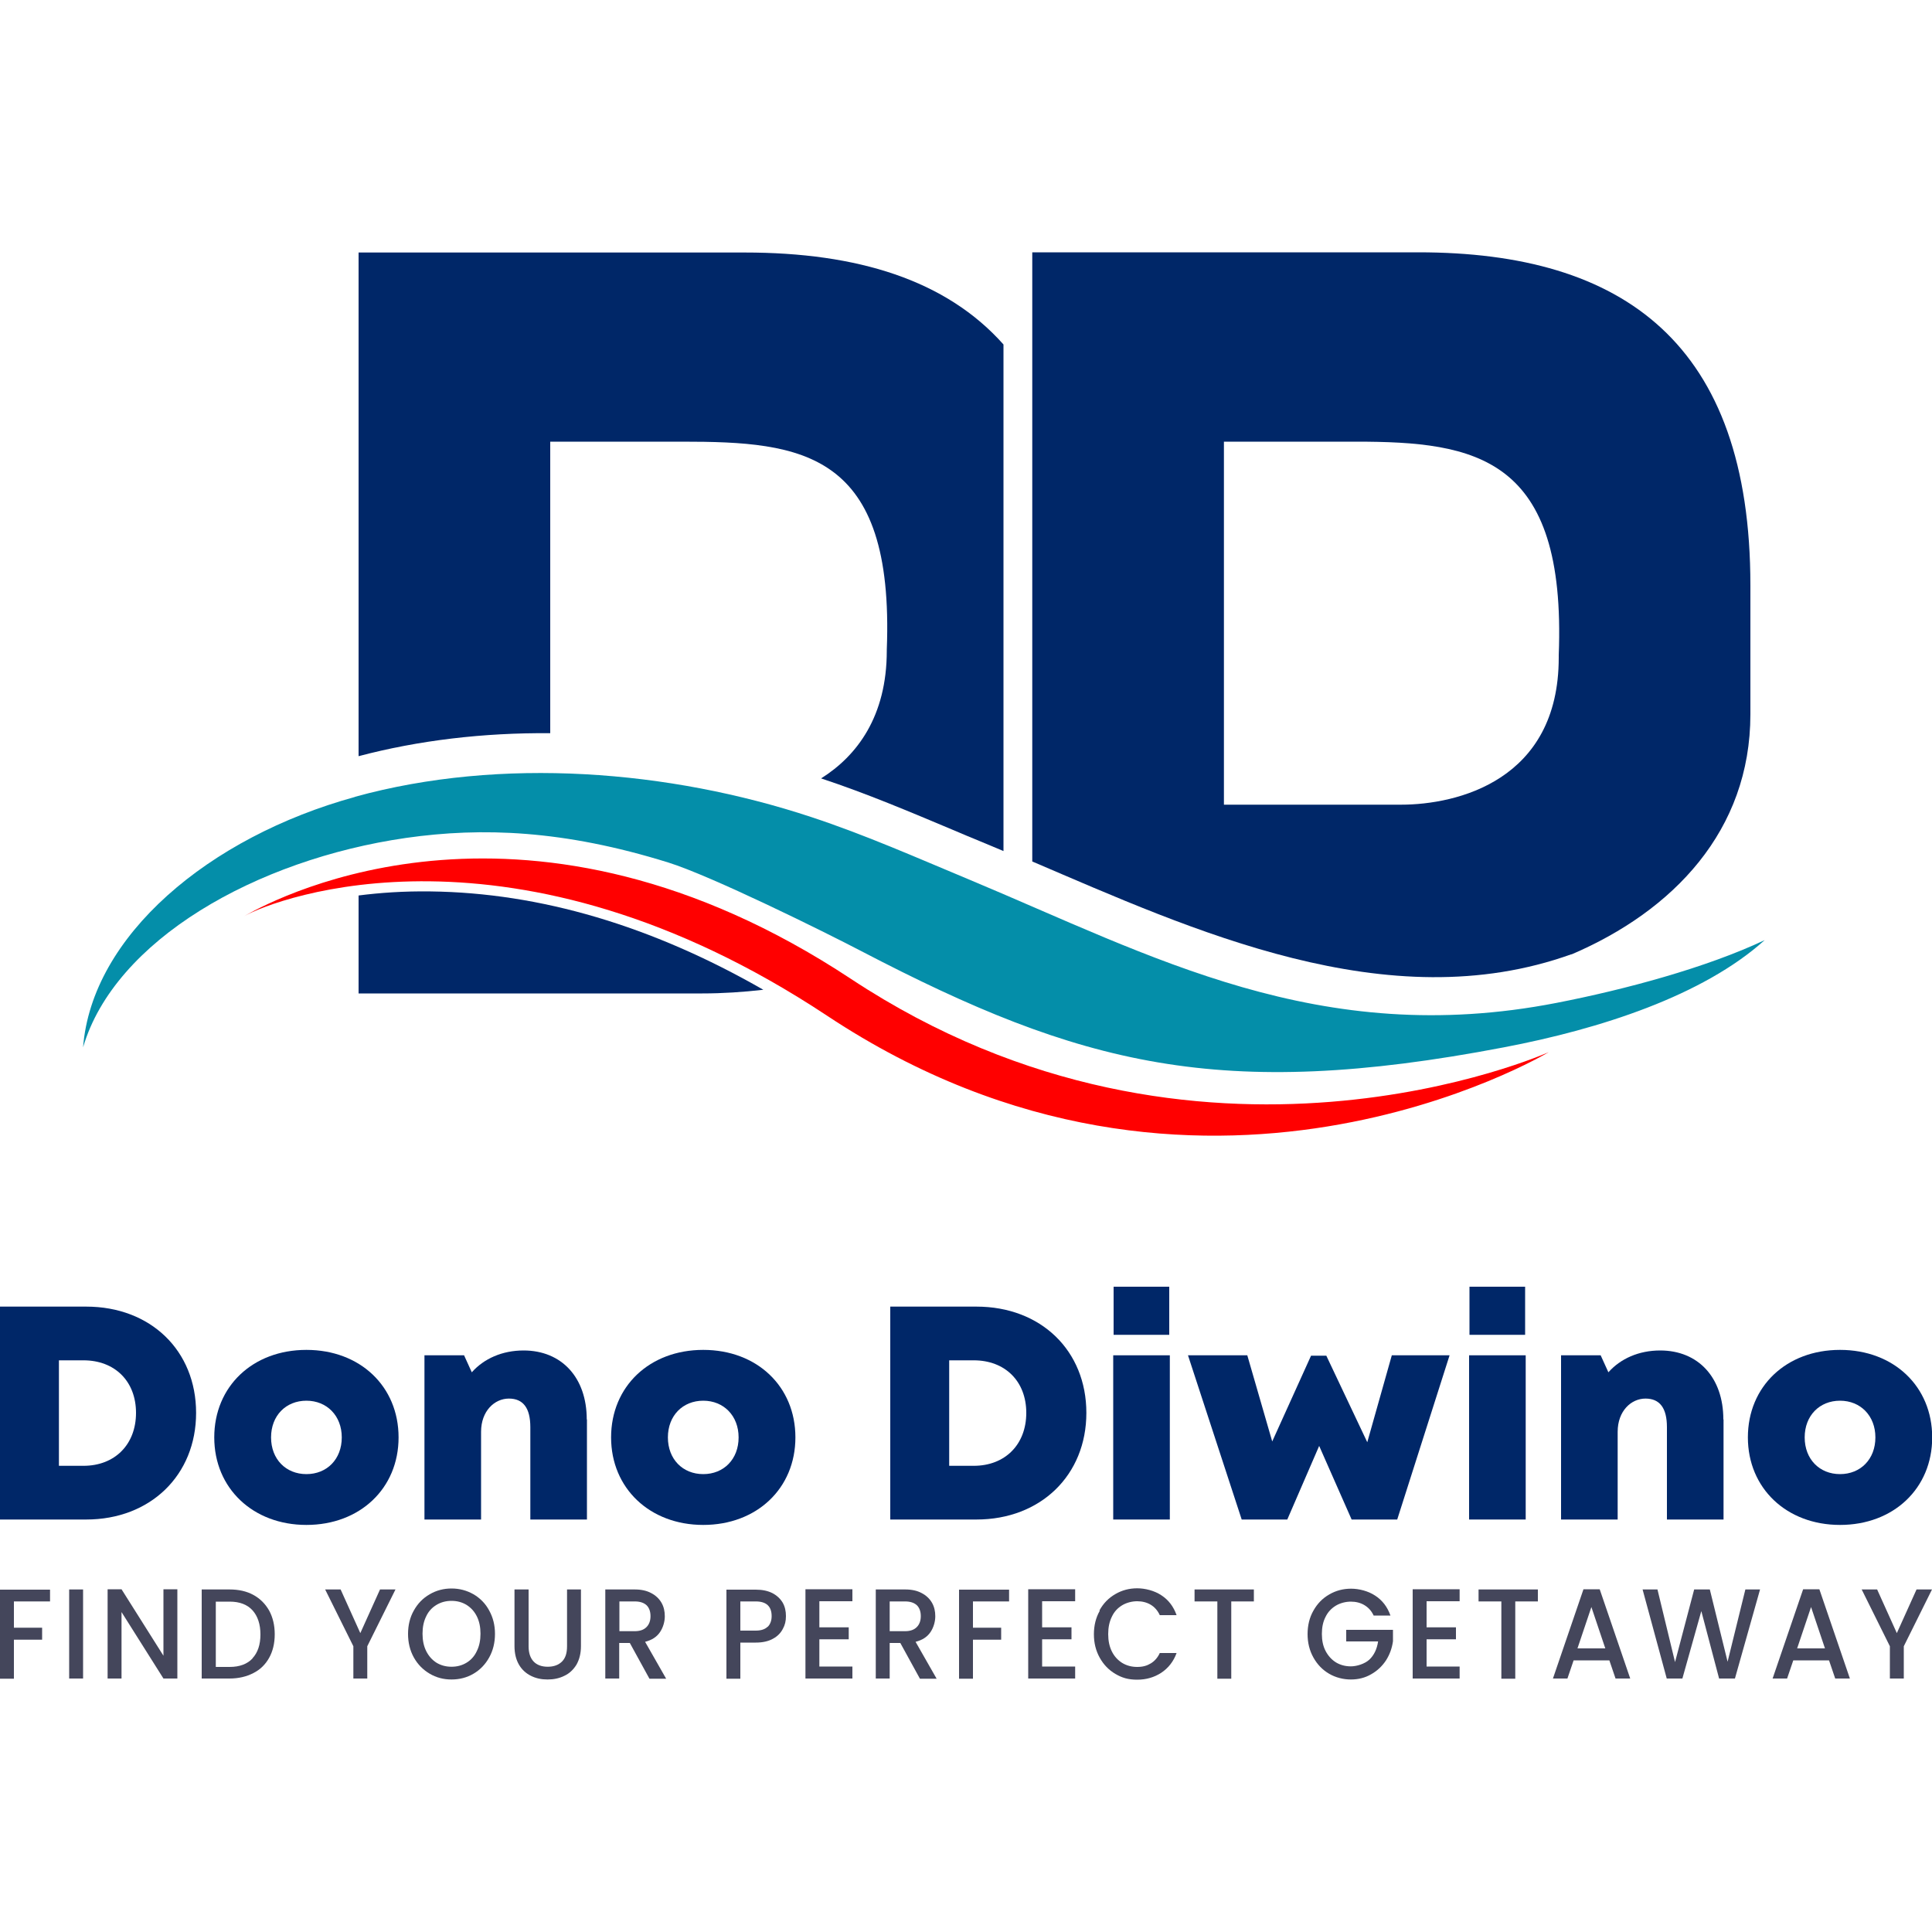
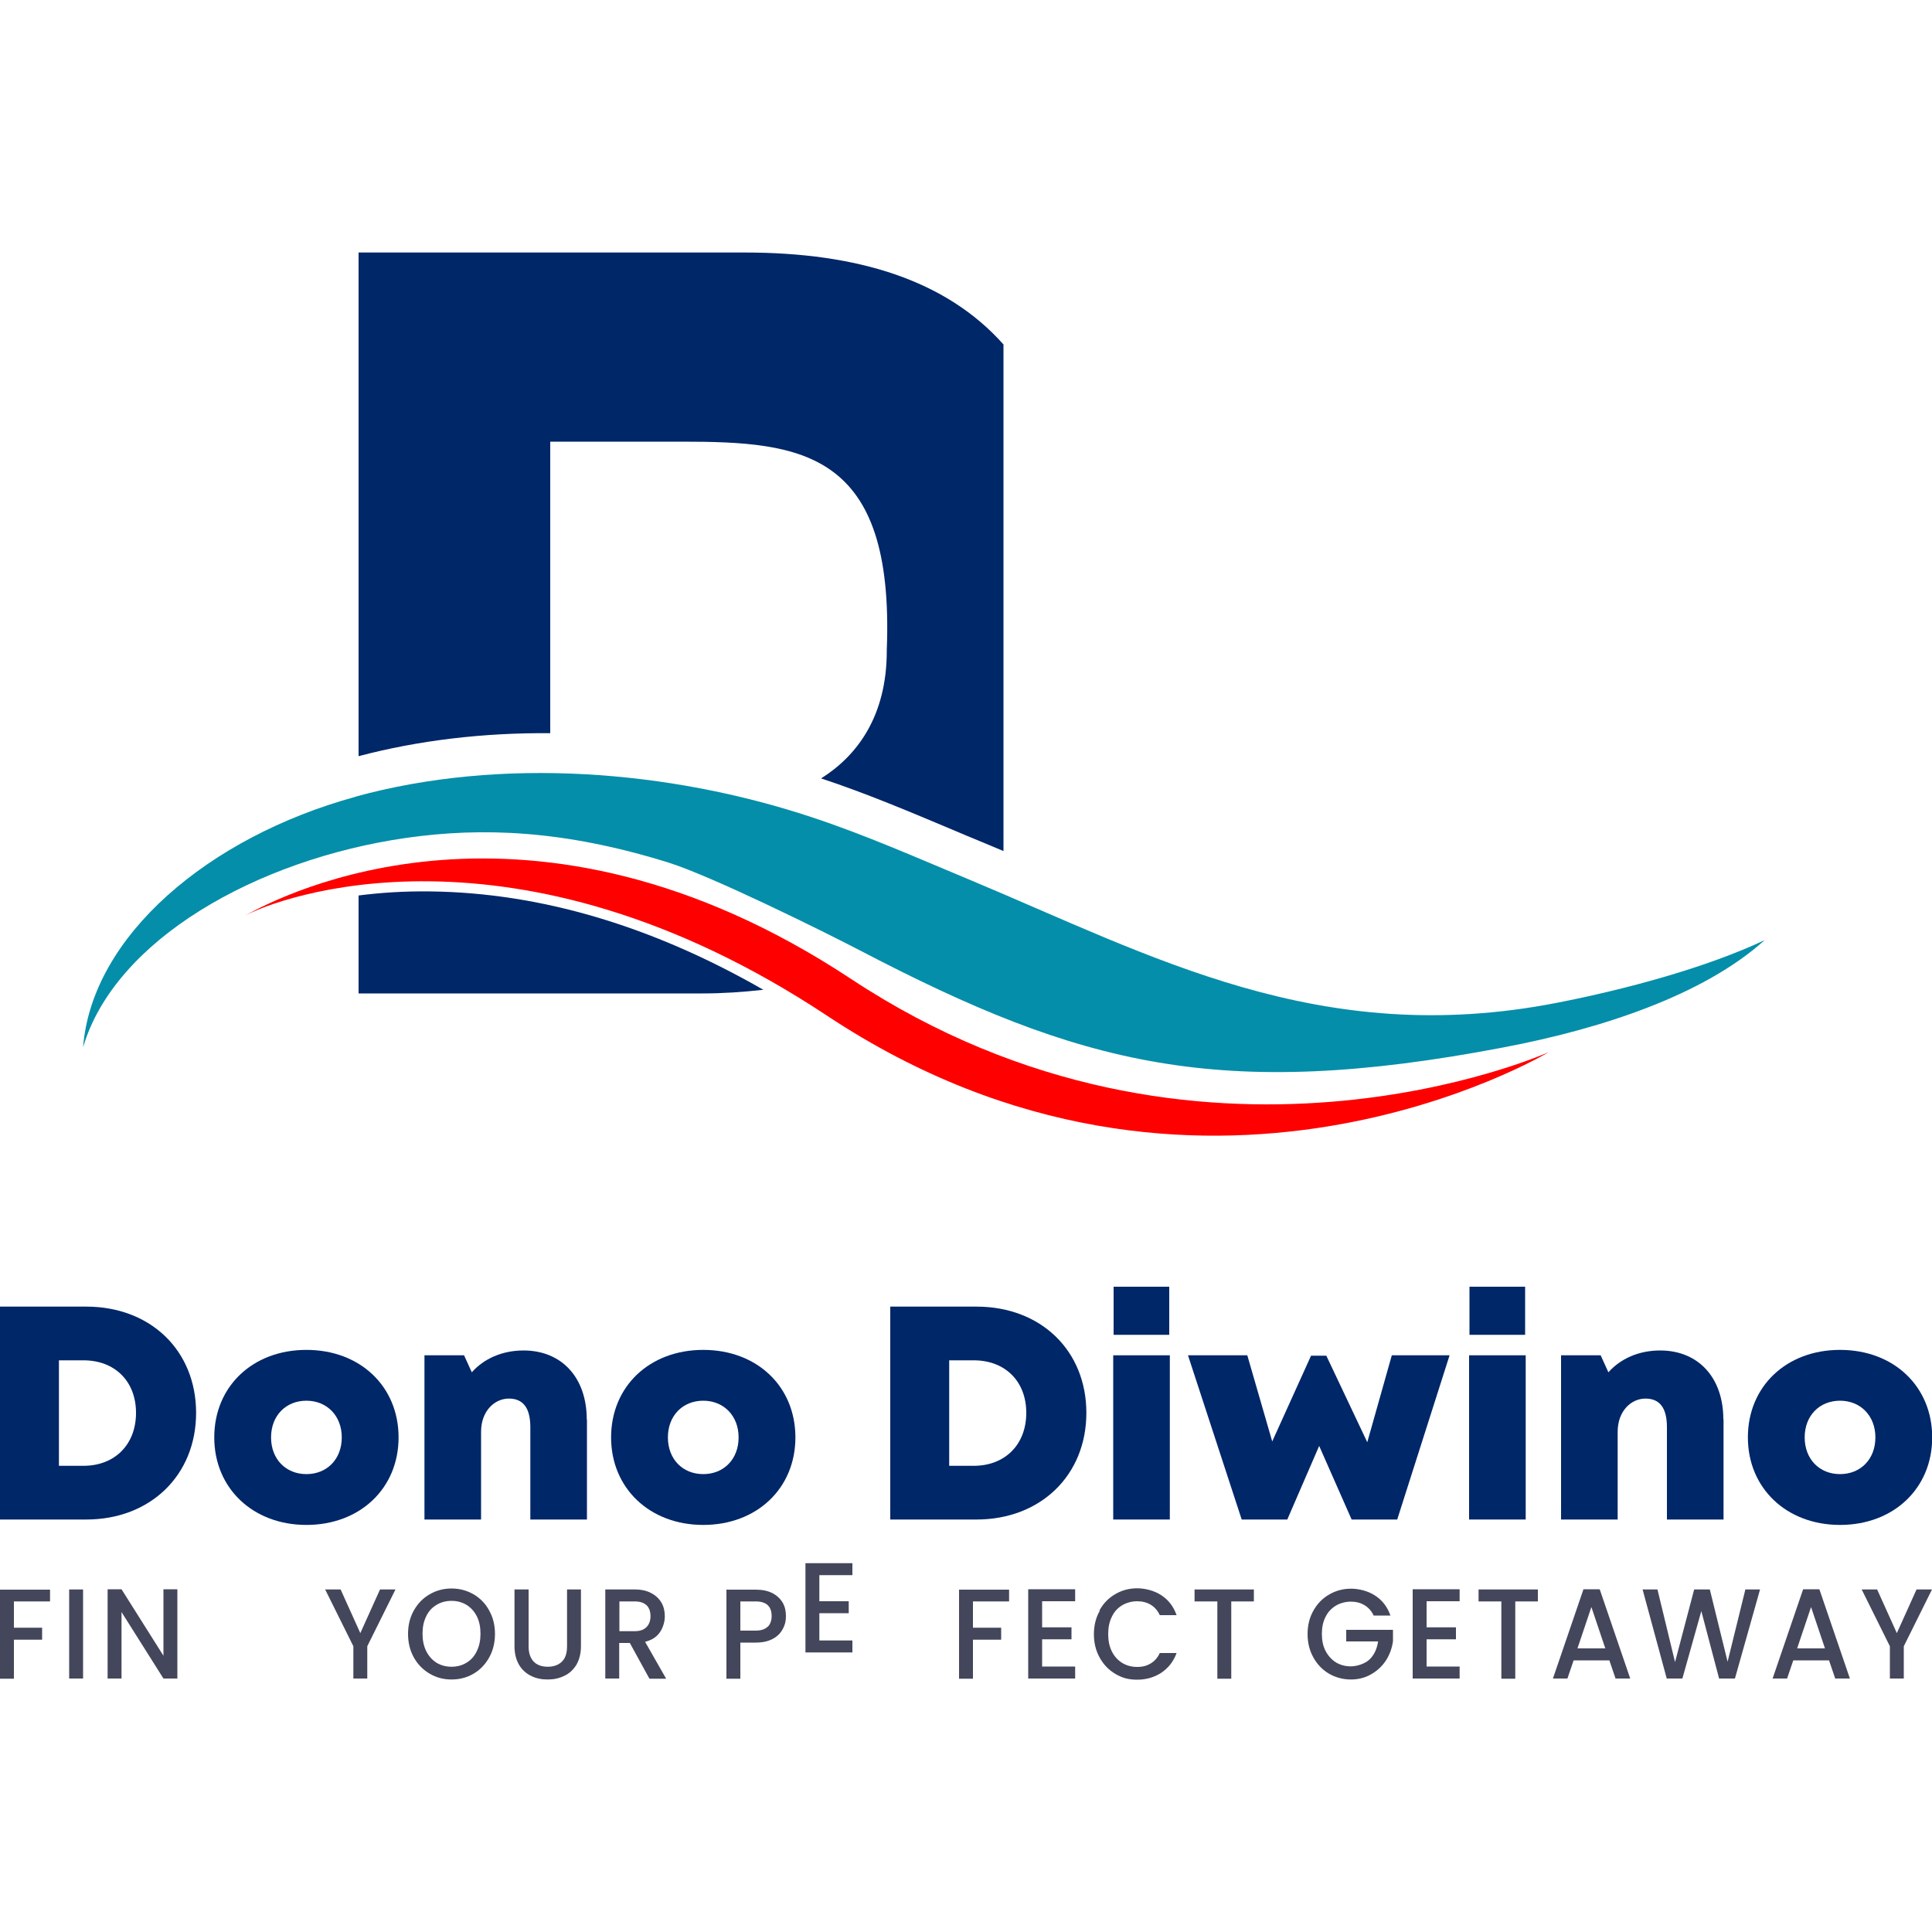
<svg xmlns="http://www.w3.org/2000/svg" version="1.1" viewBox="0 0 1000 1000">
  <defs>
    <style>
      .cls-1 {
        fill: #44465b;
      }

      .cls-2 {
        fill: #048ea9;
      }

      .cls-3 {
        fill: red;
      }

      .cls-4 {
        fill: #002768;
      }
    </style>
  </defs>
  <g>
    <g id="Layer_1">
      <g>
        <g>
          <g>
            <path class="cls-1" d="M25.9,822.7v6.2H7.2v13.6h14.6v6.2H7.2v20.2H0v-46.1h25.9Z" />
            <path class="cls-1" d="M43,822.7v46.1h-7.2v-46.1h7.2Z" />
            <path class="cls-1" d="M91.8,868.8h-7.2l-21.7-34.4v34.4h-7.2v-46.2h7.2l21.7,34.4v-34.4h7.2v46.2Z" />
-             <path class="cls-1" d="M131.1,825.5c3.5,1.9,6.2,4.6,8.2,8.1,1.9,3.5,2.9,7.6,2.9,12.3s-1,8.8-2.9,12.2c-1.9,3.4-4.6,6.1-8.2,7.9-3.5,1.8-7.6,2.8-12.3,2.8h-14.4v-46.1h14.4c4.7,0,8.8.9,12.3,2.8ZM130.7,858.3c2.7-2.9,4.1-7,4.1-12.3s-1.4-9.5-4.1-12.5c-2.7-3-6.7-4.5-11.8-4.5h-7.2v33.8h7.2c5.1,0,9.1-1.5,11.8-4.4Z" />
            <path class="cls-1" d="M204.7,822.7l-14.6,29.4v16.7h-7.2v-16.7l-14.6-29.4h8l10.2,22.6,10.2-22.6h8Z" />
            <path class="cls-1" d="M222.4,866.3c-3.4-2-6.2-4.8-8.2-8.4-2-3.6-3-7.7-3-12.2s1-8.6,3-12.1c2-3.6,4.7-6.4,8.2-8.4,3.4-2,7.2-3,11.3-3s7.9,1,11.4,3c3.4,2,6.2,4.8,8.1,8.4,2,3.6,3,7.6,3,12.1s-1,8.6-3,12.2c-2,3.6-4.7,6.4-8.1,8.4-3.4,2-7.2,3-11.4,3s-7.9-1-11.3-3ZM241.5,860.6c2.3-1.4,4.1-3.4,5.3-6,1.3-2.6,1.9-5.6,1.9-9s-.6-6.4-1.9-9c-1.3-2.6-3.1-4.5-5.3-5.9-2.3-1.4-4.9-2.1-7.8-2.1s-5.5.7-7.8,2.1c-2.3,1.4-4.1,3.3-5.3,5.9-1.3,2.6-1.9,5.6-1.9,9s.6,6.4,1.9,9c1.3,2.6,3.1,4.6,5.3,6,2.3,1.4,4.9,2.1,7.8,2.1s5.5-.7,7.8-2.1Z" />
            <path class="cls-1" d="M273.6,822.7v29.4c0,3.5.9,6.1,2.6,7.9s4.2,2.7,7.3,2.7,5.6-.9,7.4-2.7c1.8-1.8,2.6-4.4,2.6-7.9v-29.4h7.2v29.3c0,3.8-.8,6.9-2.3,9.6-1.6,2.6-3.7,4.6-6.3,5.8-2.6,1.3-5.5,1.9-8.7,1.9s-6-.6-8.6-1.9c-2.6-1.3-4.7-3.2-6.2-5.8-1.5-2.6-2.3-5.8-2.3-9.6v-29.3h7.2Z" />
            <path class="cls-1" d="M336.1,868.8l-10.1-18.4h-5.5v18.4h-7.2v-46.1h15.2c3.4,0,6.2.6,8.6,1.9,2.3,1.2,4.1,2.9,5.3,5s1.7,4.4,1.7,7-.8,5.7-2.5,8.2c-1.7,2.5-4.2,4.1-7.7,5l10.9,19.1h-8.6ZM320.5,844.3h8c2.7,0,4.7-.7,6.1-2.1,1.4-1.4,2.1-3.3,2.1-5.7s-.7-4.3-2-5.6c-1.4-1.3-3.4-2-6.1-2h-8v15.5Z" />
            <path class="cls-1" d="M405.2,843.1c-1.1,2.1-2.7,3.8-5.1,5.1-2.3,1.3-5.3,2-8.9,2h-8v18.7h-7.2v-46.1h15.2c3.4,0,6.2.6,8.6,1.8,2.3,1.2,4.1,2.9,5.3,4.9,1.2,2.1,1.7,4.4,1.7,7s-.5,4.6-1.6,6.6ZM397.4,842c1.3-1.3,2-3.2,2-5.5,0-5-2.7-7.6-8.2-7.6h-8v15.1h8c2.7,0,4.8-.7,6.1-2Z" />
-             <path class="cls-1" d="M424.1,828.8v13.5h15.2v6.2h-15.2v14.1h17.1v6.2h-24.3v-46.2h24.3v6.2h-17.1Z" />
-             <path class="cls-1" d="M476.1,868.8l-10.1-18.4h-5.5v18.4h-7.2v-46.1h15.2c3.4,0,6.2.6,8.6,1.9,2.3,1.2,4.1,2.9,5.3,5s1.7,4.4,1.7,7-.8,5.7-2.5,8.2c-1.7,2.5-4.2,4.1-7.7,5l10.9,19.1h-8.6ZM460.4,844.3h8c2.7,0,4.7-.7,6.1-2.1,1.4-1.4,2.1-3.3,2.1-5.7s-.7-4.3-2-5.6c-1.4-1.3-3.4-2-6.1-2h-8v15.5Z" />
+             <path class="cls-1" d="M424.1,828.8h15.2v6.2h-15.2v14.1h17.1v6.2h-24.3v-46.2h24.3v6.2h-17.1Z" />
            <path class="cls-1" d="M522.3,822.7v6.2h-18.7v13.6h14.6v6.2h-14.6v20.2h-7.2v-46.1h25.9Z" />
            <path class="cls-1" d="M539.4,828.8v13.5h15.2v6.2h-15.2v14.1h17.1v6.2h-24.3v-46.2h24.3v6.2h-17.1Z" />
            <path class="cls-1" d="M569.1,833.5c2-3.6,4.7-6.4,8.2-8.4,3.4-2,7.2-3,11.3-3s8.9,1.2,12.5,3.6c3.7,2.4,6.3,5.8,7.9,10.3h-8.7c-1.1-2.4-2.7-4.2-4.7-5.4-2-1.2-4.4-1.8-7-1.8s-5.5.7-7.8,2.1c-2.3,1.4-4.1,3.3-5.3,5.9-1.3,2.6-1.9,5.6-1.9,9s.6,6.4,1.9,9c1.3,2.6,3.1,4.5,5.3,5.9,2.3,1.4,4.9,2.1,7.8,2.1s5-.6,7-1.8c2-1.2,3.6-3,4.7-5.4h8.7c-1.6,4.4-4.3,7.8-7.9,10.2-3.7,2.4-7.8,3.6-12.5,3.6s-7.9-1-11.3-3c-3.4-2-6.1-4.8-8.1-8.4-2-3.6-3-7.6-3-12.1s1-8.6,3-12.1Z" />
            <path class="cls-1" d="M649,822.7v6.2h-11.7v40h-7.2v-40h-11.8v-6.2h30.7Z" />
            <path class="cls-1" d="M710.9,836c-1.1-2.3-2.7-4-4.7-5.2-2-1.2-4.4-1.8-7-1.8s-5.5.7-7.8,2.1c-2.3,1.4-4.1,3.3-5.3,5.8-1.3,2.5-1.9,5.4-1.9,8.8s.6,6.3,1.9,8.8c1.3,2.5,3.1,4.5,5.3,5.9,2.3,1.4,4.9,2.1,7.8,2.1s7.1-1.2,9.6-3.5c2.4-2.3,3.9-5.4,4.5-9.4h-16.5v-6h24.2v5.9c-.5,3.6-1.7,6.9-3.6,9.9-2,3-4.5,5.4-7.7,7.2-3.1,1.8-6.6,2.7-10.5,2.7s-7.9-1-11.3-3c-3.4-2-6.1-4.8-8.1-8.4-2-3.6-3-7.6-3-12.1s1-8.6,3-12.1c2-3.6,4.7-6.4,8.2-8.4,3.4-2,7.2-3,11.3-3s8.9,1.2,12.5,3.6c3.7,2.4,6.3,5.8,7.9,10.3h-8.7Z" />
            <path class="cls-1" d="M738.4,828.8v13.5h15.2v6.2h-15.2v14.1h17.1v6.2h-24.3v-46.2h24.3v6.2h-17.1Z" />
            <path class="cls-1" d="M796,822.7v6.2h-11.7v40h-7.2v-40h-11.8v-6.2h30.7Z" />
            <path class="cls-1" d="M832.9,859.4h-18.4l-3.2,9.4h-7.5l15.8-46.2h8.4l15.8,46.2h-7.6l-3.2-9.4ZM830.9,853.2l-7.2-21.4-7.2,21.4h14.4Z" />
            <path class="cls-1" d="M911,822.7l-13,46.1h-8.2l-9.2-34.9-9.8,34.9h-8.1c0,0-12.5-46.1-12.5-46.1h7.7l9.1,37.6,9.9-37.6h8.1l9.2,37.4,9.2-37.4h7.7Z" />
            <path class="cls-1" d="M946.6,859.4h-18.4l-3.2,9.4h-7.5l15.8-46.2h8.4l15.8,46.2h-7.6l-3.2-9.4ZM944.6,853.2l-7.2-21.4-7.2,21.4h14.4Z" />
            <path class="cls-1" d="M1000,822.7l-14.6,29.4v16.7h-7.2v-16.7l-14.6-29.4h8l10.2,22.6,10.2-22.6h8Z" />
          </g>
          <g>
            <path class="cls-4" d="M101.5,731.3c0,32.2-23.6,55.2-56.9,55.2H0v-110.2h44.6c33.4,0,56.9,22.8,56.9,55ZM70.4,731.3c0-16.3-10.9-27.2-27.2-27.2h-12.7v54.6h12.7c16.3,0,27.2-11.1,27.2-27.4Z" />
            <path class="cls-4" d="M110.9,744c0-26.4,19.9-45.3,47.7-45.3s47.7,18.9,47.7,45.3-20,45.3-47.7,45.3-47.7-19-47.7-45.3ZM176.9,744c0-11.2-7.7-19-18.3-19s-18.3,7.7-18.3,19,7.7,19,18.3,19,18.3-7.7,18.3-19Z" />
            <path class="cls-4" d="M303.8,734.7v51.8h-29.3v-47.8c0-9.9-3.7-14.8-11.1-14.8s-14.4,6.4-14.4,17.2v45.4h-29.3v-85h20.5l4,8.8c6.3-7.1,15.8-11.3,26.8-11.3,19.7,0,32.7,14,32.7,35.7Z" />
            <path class="cls-4" d="M316.3,744c0-26.4,19.9-45.3,47.7-45.3s47.7,18.9,47.7,45.3-20,45.3-47.7,45.3-47.7-19-47.7-45.3ZM382.3,744c0-11.2-7.7-19-18.3-19s-18.3,7.7-18.3,19,7.7,19,18.3,19,18.3-7.7,18.3-19Z" />
            <path class="cls-4" d="M562.3,731.3c0,32.2-23.6,55.2-56.9,55.2h-44.6v-110.2h44.6c33.4,0,56.9,22.8,56.9,55ZM531.2,731.3c0-16.3-10.9-27.2-27.2-27.2h-12.7v54.6h12.7c16.3,0,27.2-11.1,27.2-27.4Z" />
            <path class="cls-4" d="M576.2,701.5h29.3v85h-29.3v-85ZM576.4,666h28.8v24.9h-28.8v-24.9Z" />
            <path class="cls-4" d="M750.3,701.5l-27.1,85h-23.6l-16.8-38.1-16.5,38.1h-23.6l-27.8-85h30.7l12.9,44.6,20.1-44.4h7.9l21.2,44.8,12.7-45h29.9Z" />
            <path class="cls-4" d="M760.4,701.5h29.3v85h-29.3v-85ZM760.6,666h28.8v24.9h-28.8v-24.9Z" />
            <path class="cls-4" d="M892.1,734.7v51.8h-29.3v-47.8c0-9.9-3.7-14.8-11.1-14.8s-14.4,6.4-14.4,17.2v45.4h-29.3v-85h20.5l4,8.8c6.3-7.1,15.8-11.3,26.8-11.3,19.7,0,32.7,14,32.7,35.7Z" />
            <path class="cls-4" d="M904.7,744c0-26.4,19.9-45.3,47.7-45.3s47.7,18.9,47.7,45.3-20,45.3-47.7,45.3-47.7-19-47.7-45.3ZM970.7,744c0-11.2-7.7-19-18.3-19s-18.3,7.7-18.3,19,7.7,19,18.3,19,18.3-7.7,18.3-19Z" />
          </g>
        </g>
        <g>
          <g>
            <path class="cls-4" d="M284.8,379.5v-150.9h68.3c62.1,0,109.9,5,105.9,107.7v.5c0,34-15.4,54.4-34,66.1,23.6,7.8,46.2,17.4,68.1,26.6,4.7,2,9.4,4,14.1,5.9,4.1,1.7,8.2,3.4,12.2,5.1V178.3c-29.7-33.4-75.6-47.6-133.9-47.6h-199.9v260.7c31-8.2,64.6-12.2,99.2-11.9Z" />
            <path class="cls-4" d="M222.9,461.4c-13.9-.2-26.4.7-37.3,2.1v50.7h177.9c10.5,0,21.1-.7,31.6-1.9-57.7-33.1-115.5-50.2-172.2-50.9Z" />
          </g>
          <path class="cls-2" d="M183.8,412.4c75.6-20.8,162.6-13.8,236.1,10.5,28.2,9.3,54.7,21.1,81.6,32.3,94.8,39.6,181.2,87.8,304.1,63.9,35.5-6.9,77.5-18.2,107.8-32.5-32,28.8-85.1,46-135,55.5-147.1,28.1-219.2,9.3-332.4-49.7-19.3-10.1-78-39.1-100.2-46-54-16.8-96.3-18.3-135.6-12.7-77.7,11.2-150.9,52.9-167.2,108.4,4.5-57.7,65.1-108.8,140.7-129.6Z" />
          <path class="cls-3" d="M440.5,506.7c180.3,119.1,361.1,37.9,361.1,37.9,0,0-180.8,108.8-373.4-18.8-162.3-107.5-285.2-61-301.8-51.6,19.3-11.1,148-77.2,314.1,32.5Z" />
-           <path class="cls-4" d="M813.4,494c52.6-22.5,92.6-64,92.6-124.3v-66.7c0-125.2-65.6-172.4-171.8-172.4h-199.9v315.3c82.4,35.2,184,82.2,279.1,48ZM633.5,228.6h68.3c62.1,0,109,7.8,105,110.5v1.3c0,63.7-52.8,76.1-81.6,76.1h-91.7v-187.8Z" />
        </g>
      </g>
    </g>
  </g>
</svg>